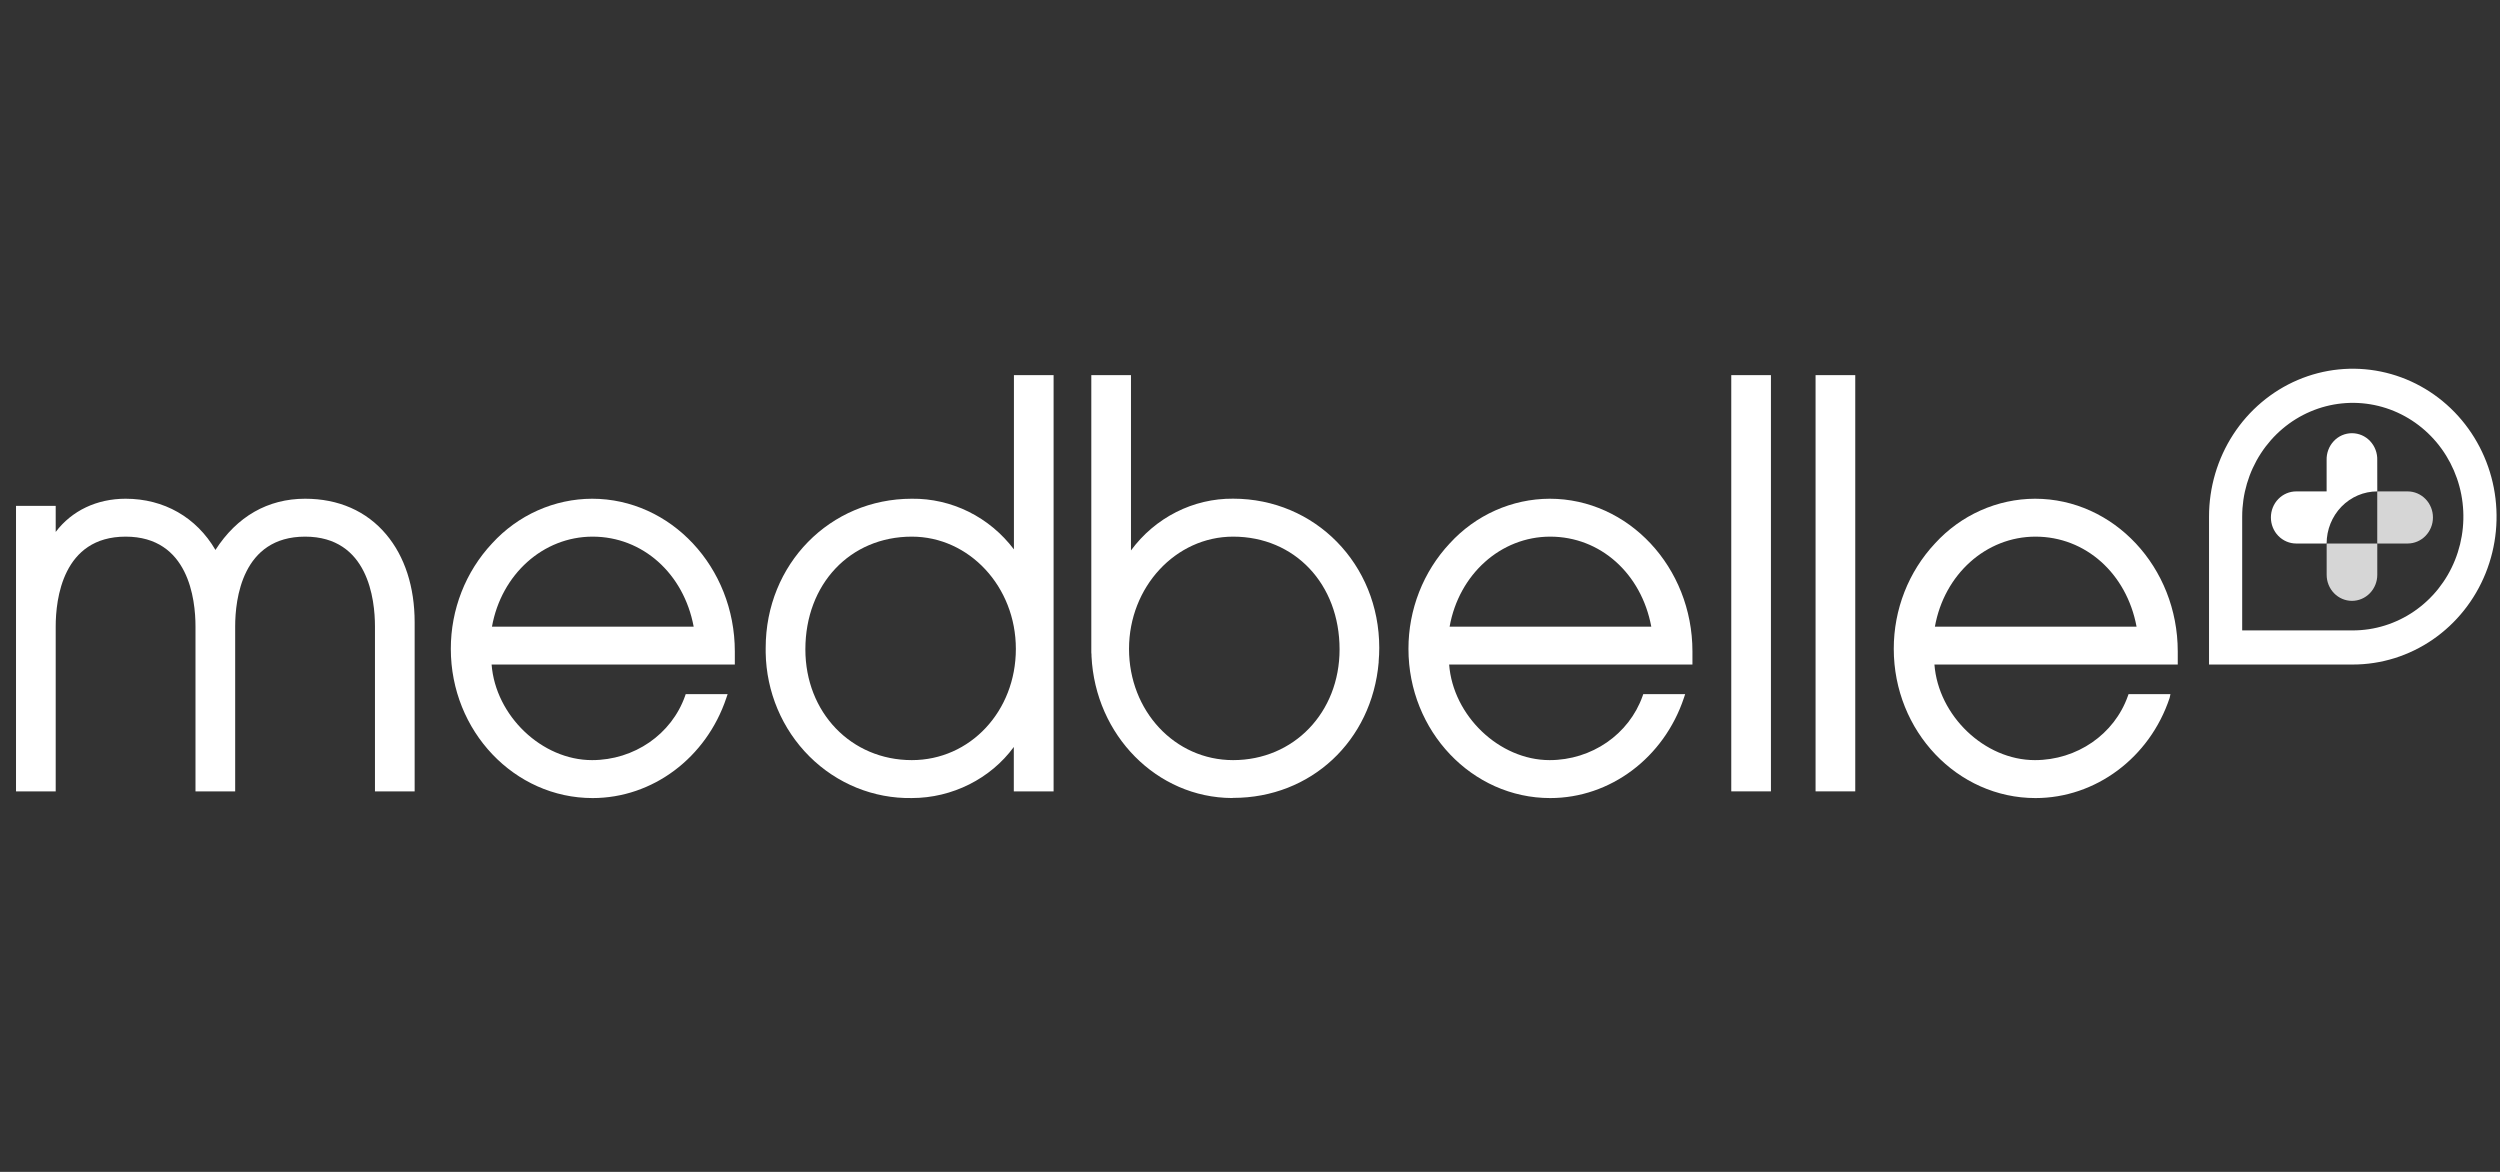
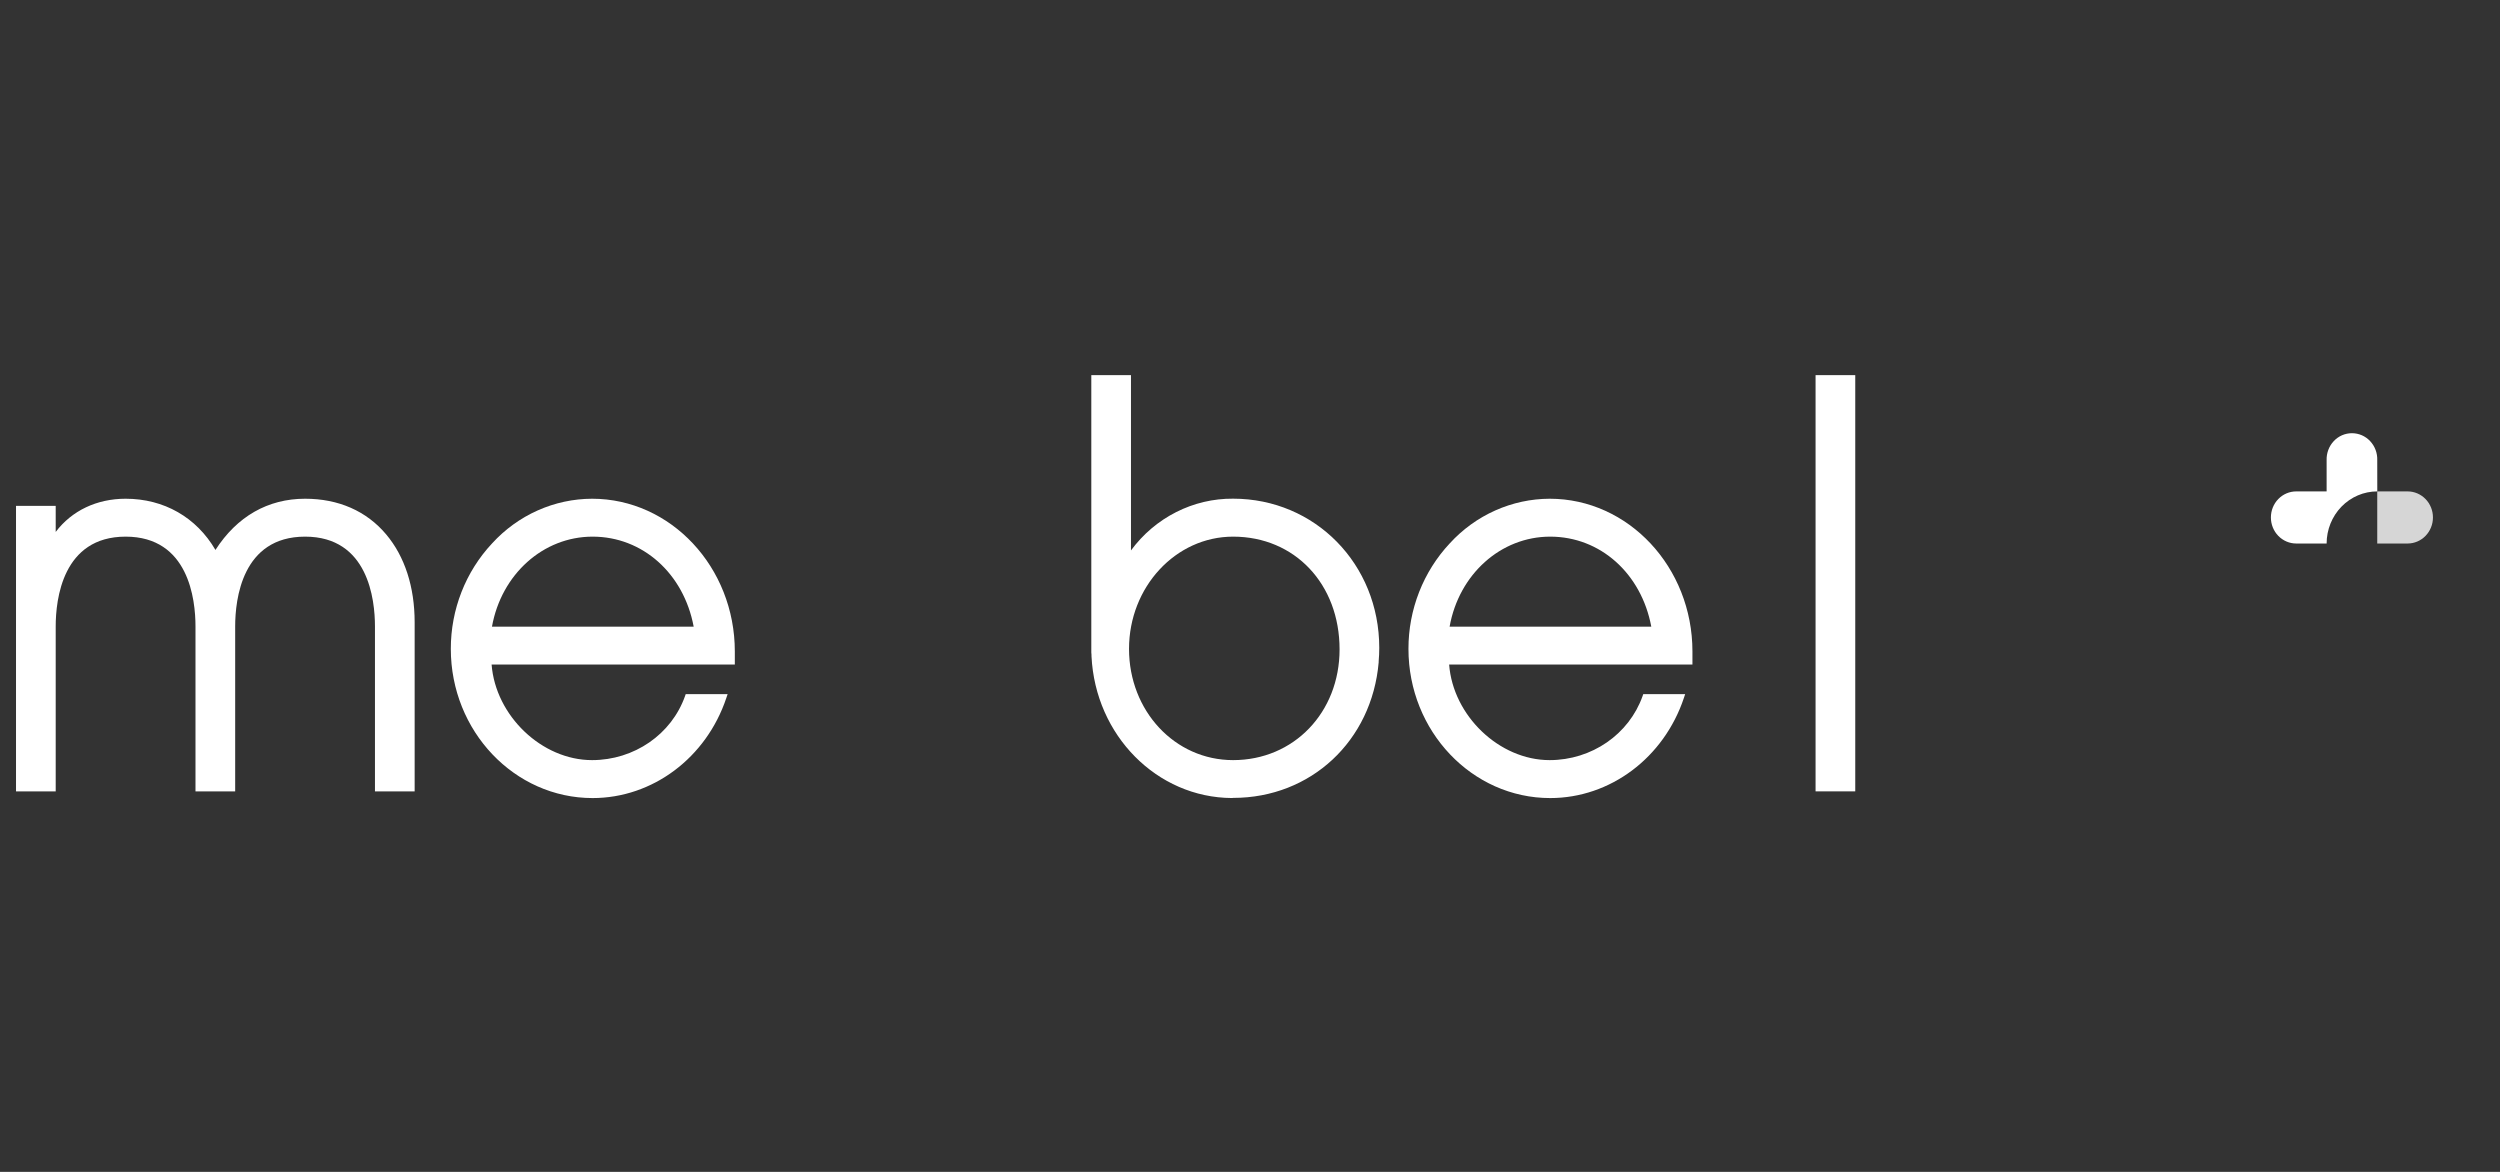
<svg xmlns="http://www.w3.org/2000/svg" width="128" height="60" viewBox="0 0 128 60" fill="none">
  <rect x="0" y="0" width="128" height="60" fill="#333333" stroke="none" />
  <g clip-path="url(#clip0_3427_28102)">
    <path d="M19.198 40.519V32.072C19.198 30.69 18.85 27.476 15.621 27.476C12.392 27.476 12.041 30.69 12.041 32.072V40.519H10.009V32.072C10.009 30.69 9.661 27.476 6.432 27.476C3.203 27.476 2.852 30.69 2.852 32.072V40.519H0.82V25.902H2.852V27.235C3.678 26.144 4.958 25.535 6.432 25.535C8.393 25.535 10.056 26.485 11.031 28.157C12.131 26.445 13.713 25.535 15.621 25.535C17.334 25.535 18.769 26.167 19.771 27.36C20.726 28.494 21.23 30.051 21.23 31.863V40.519H19.198Z" fill="white" />
    <path d="M30.341 40.861C26.338 40.861 23.082 37.434 23.082 33.224C23.079 31.209 23.837 29.271 25.197 27.82C25.854 27.101 26.647 26.528 27.527 26.135C28.407 25.742 29.355 25.538 30.315 25.535C34.345 25.535 37.623 29.043 37.623 33.354V34.024H25.17C25.372 36.645 27.738 38.918 30.313 38.918C32.468 38.918 34.382 37.599 35.075 35.636L35.108 35.541H37.254L37.189 35.733C36.165 38.8 33.412 40.861 30.341 40.861ZM35.516 32.084C35.007 29.362 32.901 27.476 30.341 27.476C27.812 27.476 25.67 29.403 25.189 32.084H35.516Z" fill="white" />
-     <path d="M46.686 40.86C44.734 40.894 42.849 40.128 41.446 38.732C40.043 37.336 39.236 35.424 39.203 33.416C39.203 33.334 39.203 33.253 39.203 33.171C39.203 28.89 42.49 25.535 46.686 25.535C47.693 25.523 48.688 25.752 49.595 26.201C50.502 26.651 51.295 27.311 51.913 28.128V19.207H53.944V40.518H51.907V38.245C50.722 39.867 48.753 40.86 46.686 40.86ZM46.686 27.476C43.528 27.476 41.235 29.903 41.235 33.248C41.235 36.48 43.579 38.918 46.686 38.918C49.673 38.918 52.012 36.416 52.012 33.224C52.012 30.032 49.618 27.476 46.686 27.476Z" fill="white" />
    <path d="M63.074 40.859C59.237 40.839 56.082 37.655 55.885 33.601C55.887 33.538 55.883 33.475 55.875 33.413V19.207H57.906V28.182C58.517 27.352 59.308 26.681 60.216 26.221C61.123 25.76 62.123 25.524 63.134 25.532C67.33 25.532 70.618 28.881 70.618 33.168C70.618 33.394 70.608 33.626 70.588 33.859V33.911C70.241 37.939 67.115 40.852 63.14 40.852L63.074 40.859ZM63.134 27.476C60.196 27.476 57.806 30.053 57.806 33.224C57.806 36.394 60.146 38.918 63.134 38.918C66.242 38.918 68.586 36.48 68.586 33.248C68.586 29.903 66.293 27.476 63.134 27.476Z" fill="white" />
    <path d="M79.37 40.861C75.369 40.861 72.113 37.434 72.113 33.224C72.11 31.209 72.869 29.271 74.228 27.82C74.885 27.101 75.678 26.528 76.558 26.135C77.438 25.742 78.387 25.538 79.346 25.535C83.376 25.535 86.653 29.043 86.653 33.354V34.024H74.196C74.395 36.645 76.762 38.918 79.339 38.918C81.493 38.918 83.407 37.599 84.101 35.636L84.135 35.541H86.28L86.216 35.733C85.192 38.8 82.443 40.861 79.37 40.861ZM84.546 32.084C84.037 29.362 81.936 27.476 79.37 27.476C76.84 27.476 74.698 29.403 74.22 32.084H84.546Z" fill="white" />
-     <path d="M90.672 19.207H88.641V40.518H90.672V19.207Z" fill="white" />
    <path d="M94.989 19.207H92.957V40.518H94.989V19.207Z" fill="white" />
-     <path d="M104.218 40.861C100.216 40.861 96.961 37.434 96.961 33.224C96.957 31.209 97.715 29.271 99.075 27.82C99.732 27.101 100.525 26.527 101.405 26.135C102.285 25.742 103.234 25.538 104.193 25.535C108.222 25.535 111.501 29.043 111.501 33.354V34.024H99.043C99.243 36.645 101.608 38.918 104.186 38.918C106.341 38.918 108.254 37.599 108.947 35.636L108.981 35.541H111.127L111.085 35.733C110.066 38.8 107.289 40.861 104.218 40.861ZM109.392 32.084C108.883 29.362 106.777 27.476 104.218 27.476C101.688 27.476 99.546 29.403 99.067 32.084H109.392Z" fill="white" />
-     <path d="M120.463 34.024H113.102V26.452C113.102 24.954 113.533 23.49 114.342 22.244C115.151 20.999 116.301 20.029 117.646 19.455C118.991 18.882 120.471 18.732 121.899 19.024C123.327 19.317 124.639 20.038 125.668 21.097C126.698 22.156 127.399 23.505 127.683 24.974C127.967 26.443 127.821 27.966 127.264 29.349C126.707 30.733 125.763 31.916 124.553 32.748C123.342 33.58 121.919 34.024 120.463 34.024ZM114.8 32.277H120.463C121.583 32.277 122.678 31.935 123.609 31.295C124.54 30.655 125.266 29.745 125.694 28.681C126.123 27.616 126.235 26.445 126.017 25.315C125.798 24.185 125.259 23.147 124.467 22.333C123.675 21.518 122.666 20.963 121.568 20.738C120.469 20.514 119.331 20.629 118.296 21.07C117.261 21.511 116.377 22.257 115.755 23.215C115.132 24.173 114.8 25.299 114.8 26.452V32.277Z" fill="white" />
    <path d="M121.717 25.16C121.029 25.16 120.37 25.441 119.883 25.941C119.397 26.442 119.124 27.12 119.123 27.828H117.566C117.222 27.828 116.893 27.687 116.649 27.437C116.406 27.187 116.27 26.847 116.27 26.494C116.27 26.14 116.406 25.8 116.649 25.55C116.893 25.3 117.222 25.16 117.566 25.16H119.123V23.558C119.118 23.379 119.147 23.201 119.21 23.034C119.272 22.867 119.367 22.715 119.488 22.586C119.608 22.457 119.753 22.355 119.913 22.285C120.073 22.216 120.246 22.18 120.419 22.18C120.593 22.18 120.765 22.216 120.926 22.285C121.086 22.355 121.231 22.457 121.351 22.586C121.472 22.715 121.567 22.867 121.629 23.034C121.692 23.201 121.721 23.379 121.715 23.558L121.717 25.16Z" fill="white" />
    <g opacity="0.8">
-       <path d="M120.42 30.764C120.077 30.764 119.747 30.623 119.504 30.373C119.261 30.123 119.125 29.784 119.125 29.43V27.828H121.717V29.43C121.717 29.784 121.58 30.123 121.337 30.373C121.094 30.623 120.764 30.764 120.42 30.764Z" fill="white" />
-     </g>
+       </g>
    <g opacity="0.8">
      <path d="M123.272 27.828H121.715V25.16H123.272C123.442 25.16 123.611 25.195 123.768 25.262C123.925 25.329 124.068 25.428 124.189 25.552C124.309 25.676 124.404 25.823 124.469 25.985C124.534 26.147 124.568 26.32 124.567 26.496C124.567 26.849 124.43 27.187 124.187 27.437C123.944 27.687 123.615 27.827 123.272 27.828Z" fill="white" />
    </g>
  </g>
  <defs>
    <clipPath id="clip0_3427_28102">
      <rect width="127" height="22" fill="white" transform="translate(0.82 18.863)" />
    </clipPath>
  </defs>
</svg>